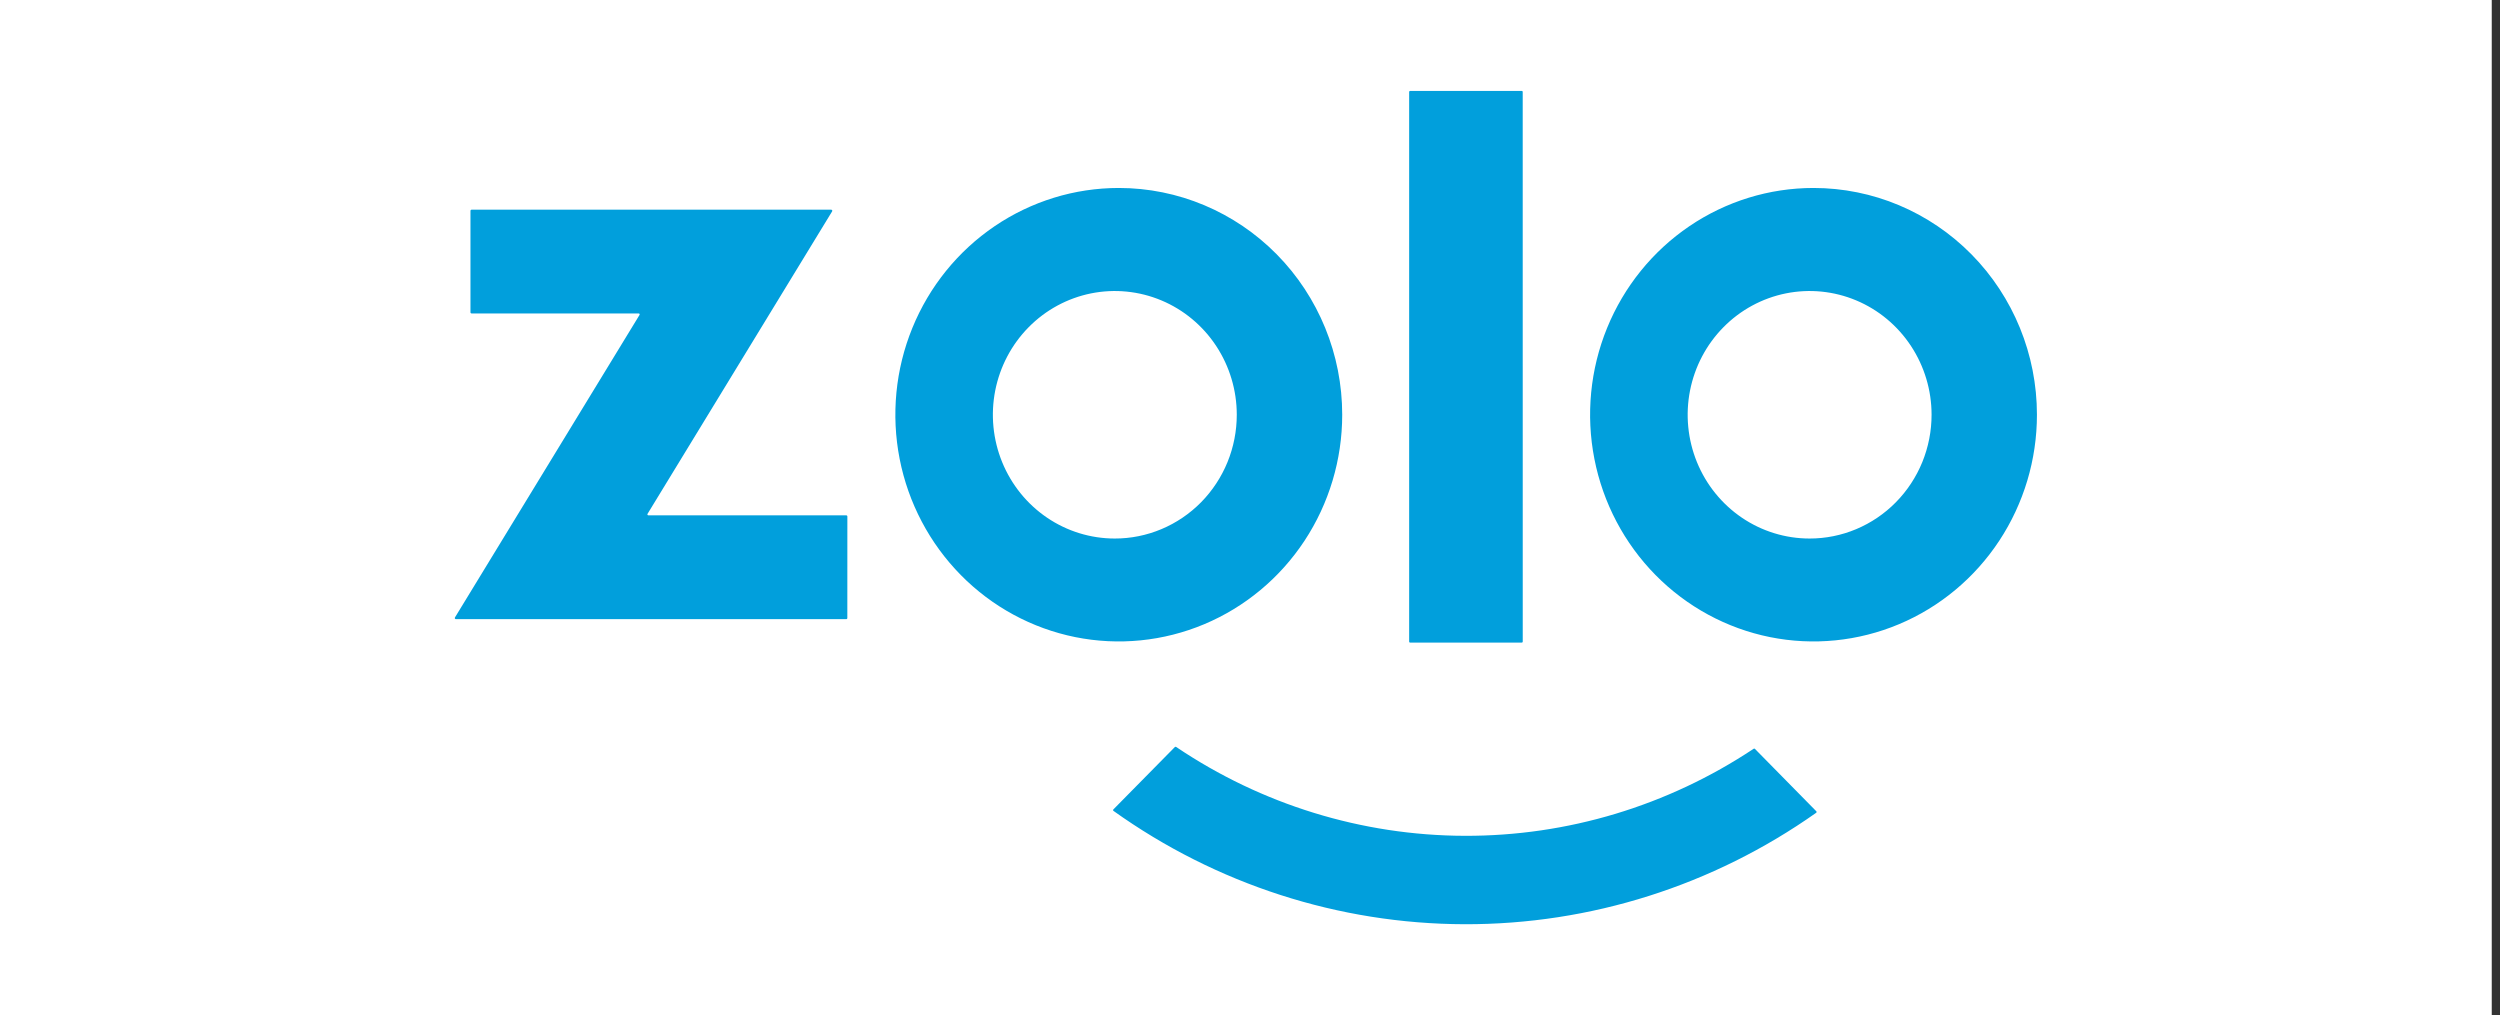
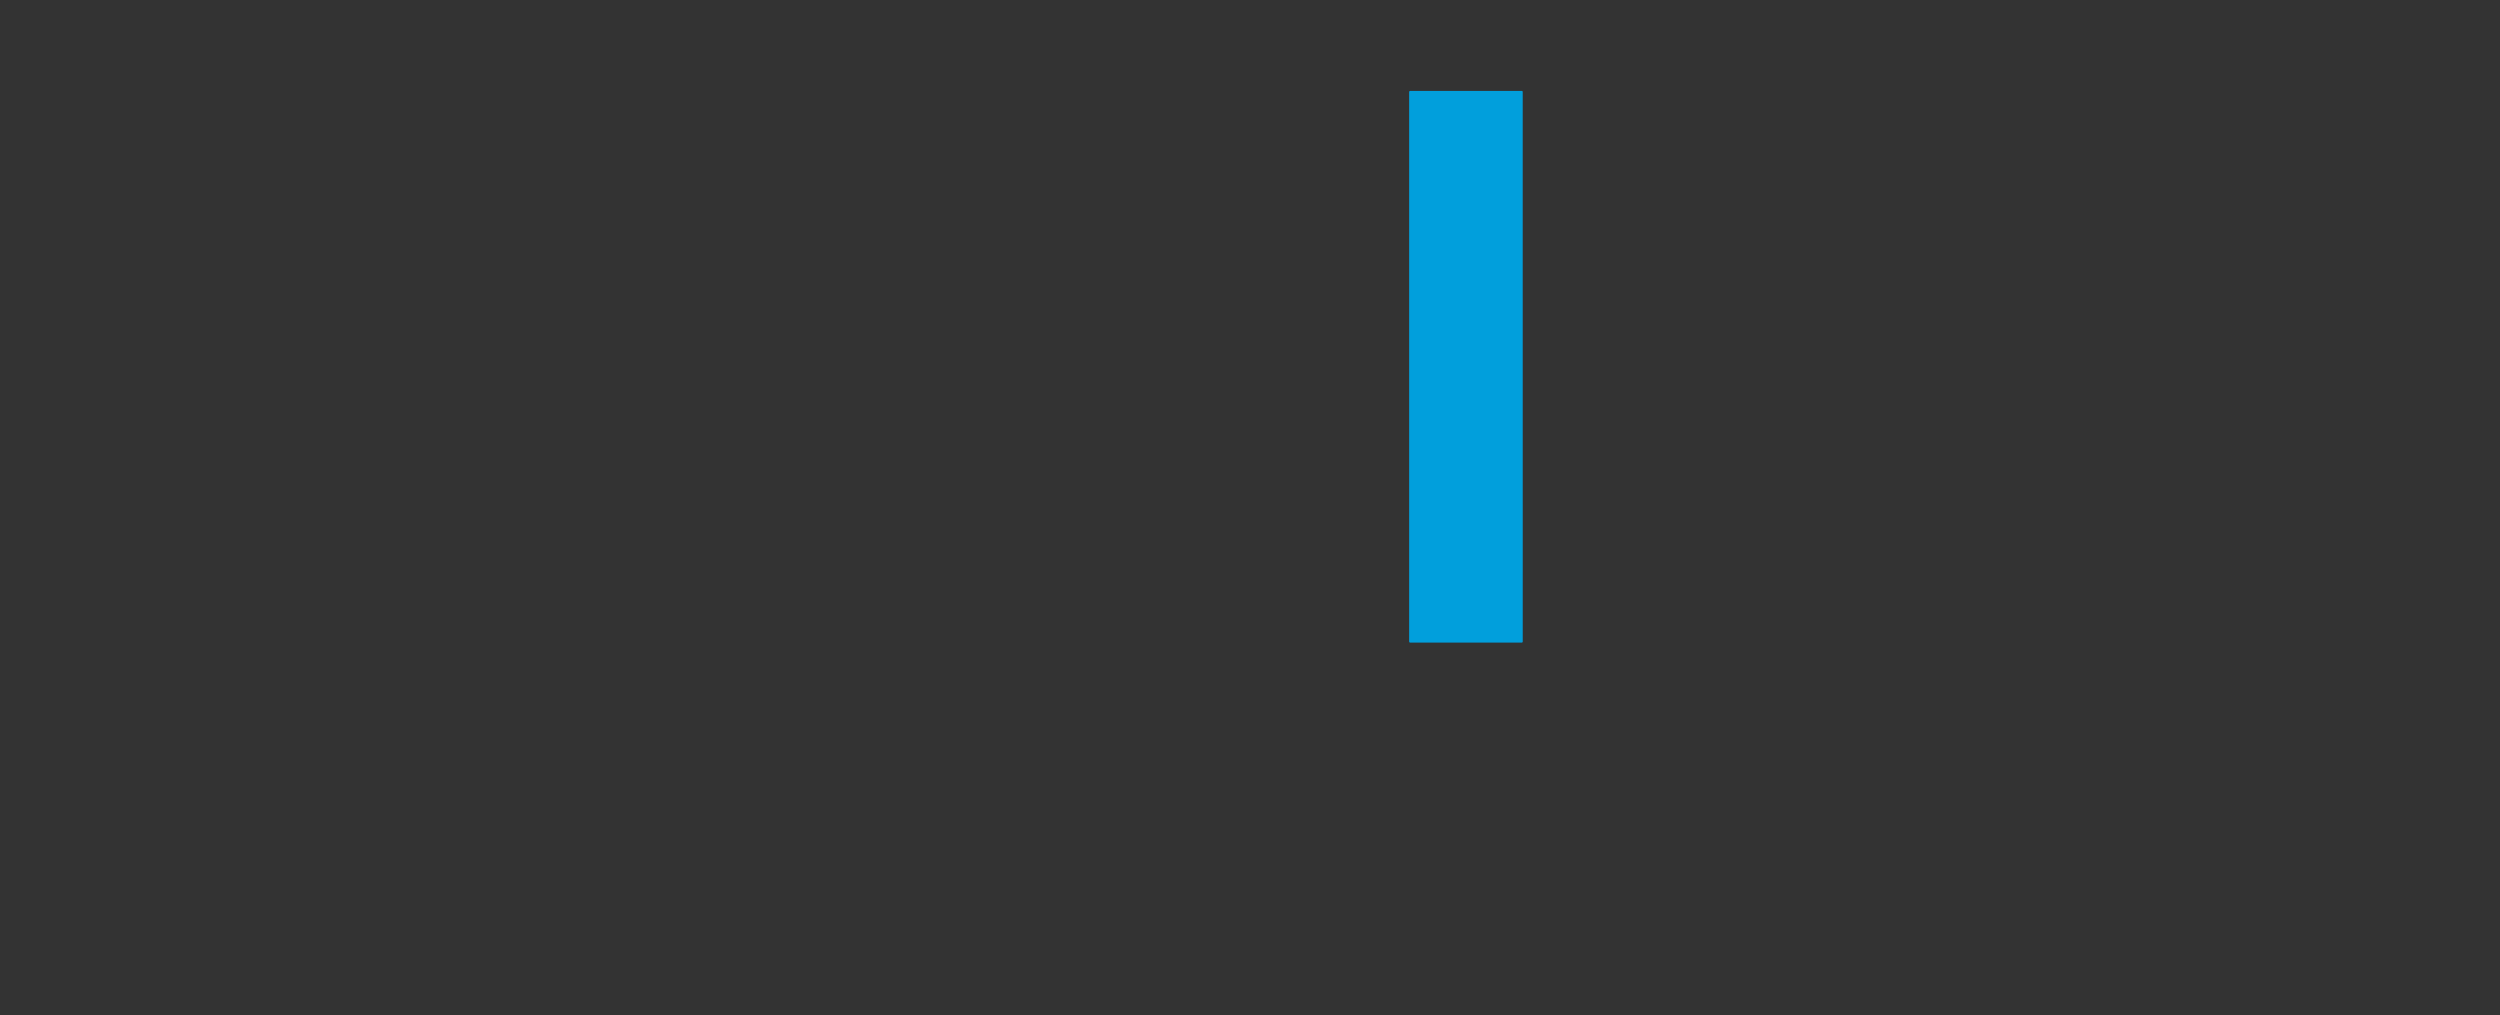
<svg xmlns="http://www.w3.org/2000/svg" width="165" height="67" viewBox="0 0 165 67" fill="none">
  <rect x="0" y="0" width="165" height="67" fill="#333333" stroke="none" />
-   <rect width="164.455" height="67" fill="white" />
-   <path d="M55.924 40.791C55.924 40.81 55.916 40.829 55.903 40.843C55.889 40.856 55.871 40.864 55.852 40.864H30.088C30.075 40.864 30.062 40.861 30.051 40.854C30.04 40.847 30.031 40.838 30.025 40.827C30.018 40.816 30.015 40.803 30.015 40.79C30.015 40.777 30.018 40.765 30.025 40.754L42.209 20.785C42.215 20.775 42.218 20.764 42.218 20.752C42.218 20.741 42.215 20.73 42.21 20.72C42.204 20.71 42.196 20.701 42.187 20.696C42.177 20.69 42.166 20.687 42.155 20.687H31.123C31.104 20.687 31.086 20.68 31.073 20.666C31.059 20.652 31.051 20.634 31.051 20.614V13.913C31.051 13.893 31.059 13.875 31.073 13.861C31.086 13.848 31.104 13.84 31.123 13.84H54.858C54.871 13.84 54.883 13.843 54.895 13.849C54.906 13.856 54.915 13.865 54.922 13.876C54.928 13.887 54.931 13.9 54.931 13.913C54.931 13.927 54.928 13.939 54.921 13.95L42.737 33.915C42.731 33.925 42.728 33.936 42.727 33.947C42.727 33.959 42.73 33.97 42.736 33.98C42.741 33.99 42.749 33.998 42.759 34.004C42.769 34.009 42.78 34.013 42.791 34.012H55.854C55.864 34.012 55.873 34.014 55.882 34.018C55.891 34.022 55.898 34.027 55.905 34.034C55.912 34.041 55.917 34.049 55.921 34.057C55.924 34.066 55.926 34.076 55.926 34.085L55.924 40.791Z" fill="#019FDC" />
  <path d="M100.499 6.064C100.499 6.056 100.497 6.047 100.494 6.04C100.491 6.032 100.486 6.025 100.48 6.019C100.475 6.013 100.468 6.008 100.46 6.005C100.452 6.002 100.444 6 100.436 6H93.067C93.05 6 93.034 6.007 93.022 6.019C93.011 6.031 93.004 6.047 93.004 6.064V42.347C93.004 42.364 93.011 42.38 93.022 42.393C93.034 42.405 93.05 42.411 93.067 42.411H100.438C100.455 42.411 100.471 42.405 100.483 42.393C100.495 42.38 100.501 42.364 100.501 42.347L100.499 6.064Z" fill="#019FDC" />
-   <path d="M73.84 12.406C70.923 12.406 68.072 13.284 65.647 14.928C63.222 16.573 61.332 18.91 60.216 21.644C59.1 24.379 58.808 27.387 59.377 30.29C59.946 33.193 61.351 35.859 63.413 37.952C65.475 40.045 68.103 41.47 70.963 42.048C73.823 42.625 76.788 42.329 79.483 41.196C82.177 40.064 84.48 38.146 86.101 35.685C87.721 33.224 88.586 30.331 88.586 27.371C88.586 23.402 87.032 19.596 84.267 16.789C81.501 13.983 77.751 12.406 73.84 12.406ZM73.576 35.543C71.984 35.543 70.428 35.064 69.105 34.166C67.782 33.268 66.751 31.992 66.142 30.5C65.533 29.008 65.374 27.365 65.684 25.781C65.995 24.197 66.761 22.742 67.887 21.6C69.012 20.457 70.446 19.68 72.007 19.364C73.569 19.049 75.187 19.211 76.657 19.828C78.128 20.446 79.385 21.493 80.27 22.836C81.154 24.179 81.627 25.758 81.627 27.373C81.627 28.446 81.419 29.509 81.015 30.5C80.61 31.491 80.017 32.392 79.27 33.151C78.522 33.91 77.634 34.511 76.657 34.922C75.68 35.333 74.633 35.544 73.576 35.543Z" fill="#019FDC" />
-   <path d="M119.692 12.406C116.776 12.406 113.925 13.284 111.5 14.928C109.075 16.573 107.185 18.91 106.069 21.644C104.953 24.379 104.661 27.387 105.23 30.29C105.799 33.193 107.203 35.859 109.265 37.952C111.328 40.045 113.955 41.47 116.815 42.048C119.676 42.625 122.641 42.329 125.335 41.196C128.03 40.064 130.333 38.146 131.953 35.685C133.574 33.224 134.438 30.331 134.438 27.371C134.438 23.402 132.885 19.596 130.119 16.789C127.354 13.983 123.603 12.406 119.692 12.406ZM119.433 35.543C117.841 35.543 116.285 35.064 114.962 34.166C113.639 33.268 112.607 31.992 111.998 30.5C111.39 29.008 111.23 27.365 111.541 25.781C111.852 24.197 112.618 22.742 113.744 21.6C114.869 20.457 116.303 19.68 117.864 19.364C119.425 19.049 121.044 19.211 122.514 19.828C123.985 20.446 125.242 21.493 126.126 22.836C127.011 24.179 127.484 25.758 127.484 27.373C127.484 28.446 127.276 29.509 126.872 30.5C126.467 31.491 125.874 32.392 125.126 33.151C124.379 33.91 123.491 34.511 122.514 34.922C121.537 35.333 120.49 35.544 119.433 35.543Z" fill="#019FDC" />
-   <path d="M119.873 53.638C119.879 53.632 119.885 53.624 119.889 53.616C119.893 53.608 119.895 53.599 119.895 53.589C119.895 53.58 119.893 53.571 119.889 53.562C119.885 53.554 119.879 53.547 119.873 53.541L115.818 49.419C115.806 49.41 115.793 49.405 115.778 49.405C115.764 49.405 115.75 49.41 115.739 49.419C110.073 53.188 103.442 55.185 96.668 55.164C89.894 55.144 83.274 53.105 77.631 49.302C77.619 49.291 77.603 49.285 77.587 49.285C77.57 49.285 77.555 49.291 77.542 49.302L73.485 53.419C73.478 53.425 73.472 53.432 73.469 53.441C73.465 53.449 73.463 53.458 73.463 53.468C73.463 53.477 73.465 53.486 73.469 53.494C73.472 53.503 73.478 53.51 73.485 53.516C80.269 58.363 88.359 60.976 96.655 60.999C104.953 61.022 113.056 58.454 119.866 53.645L119.873 53.638Z" fill="#019FDC" />
</svg>